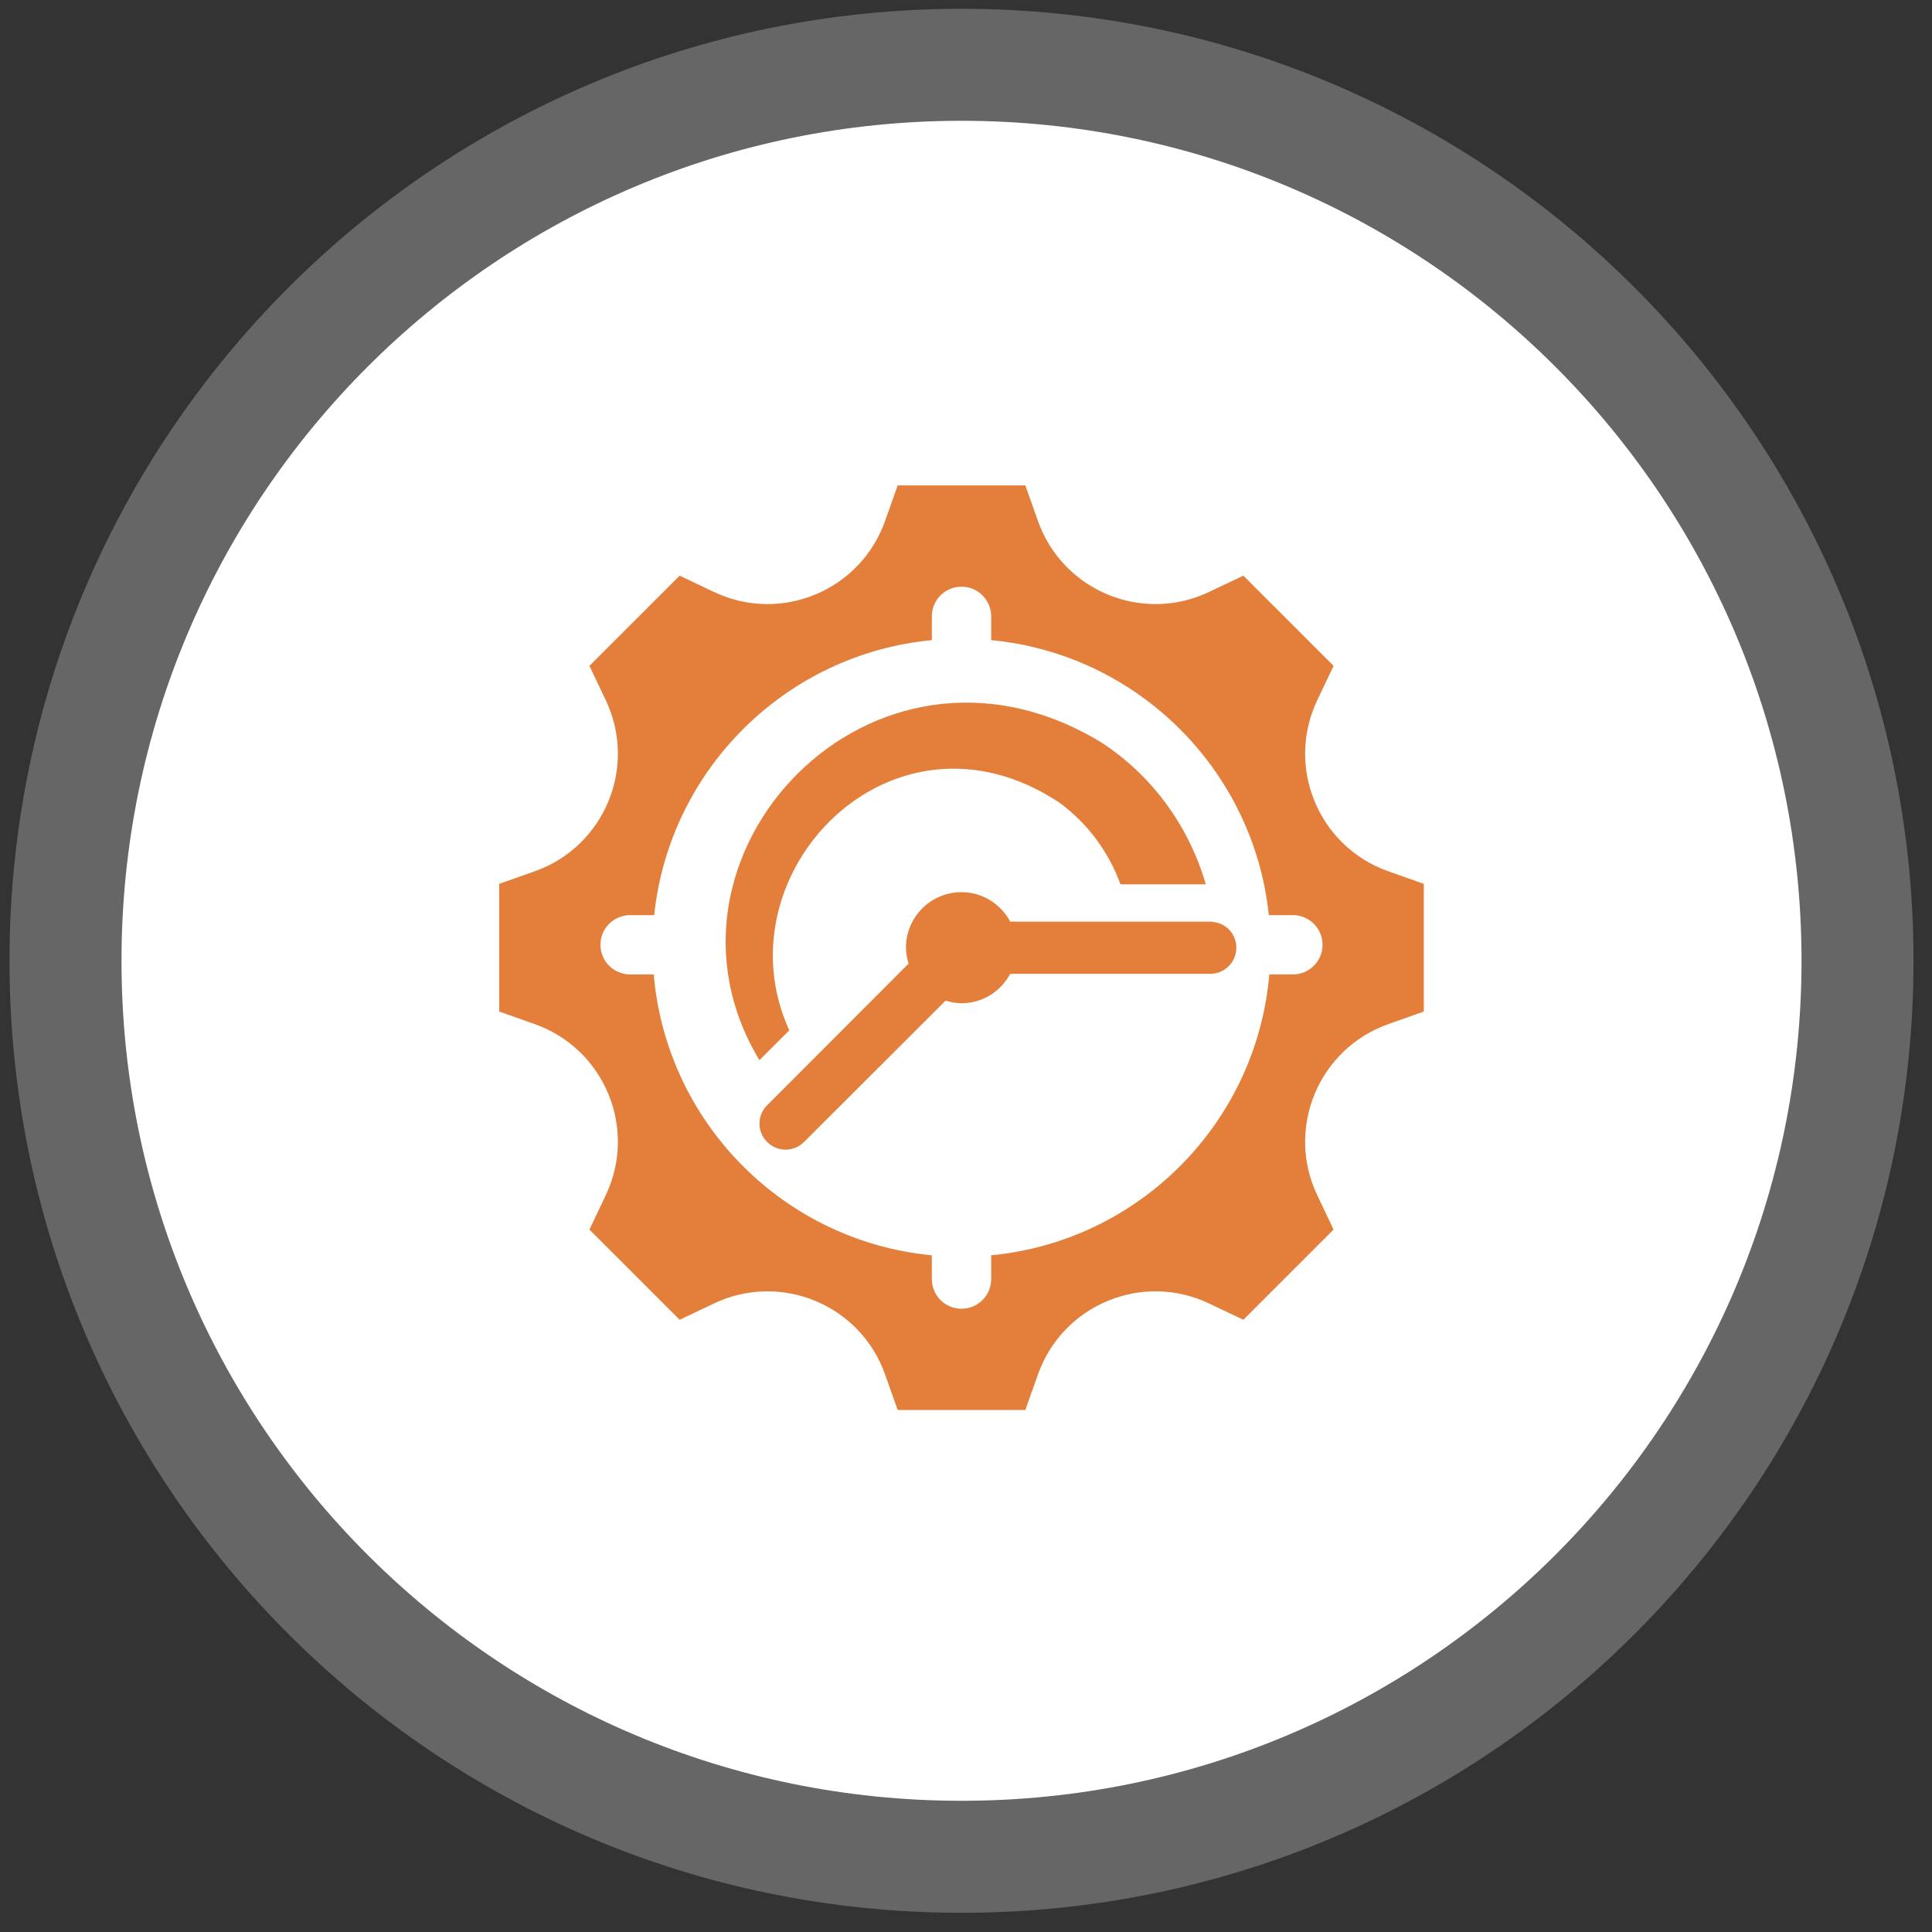
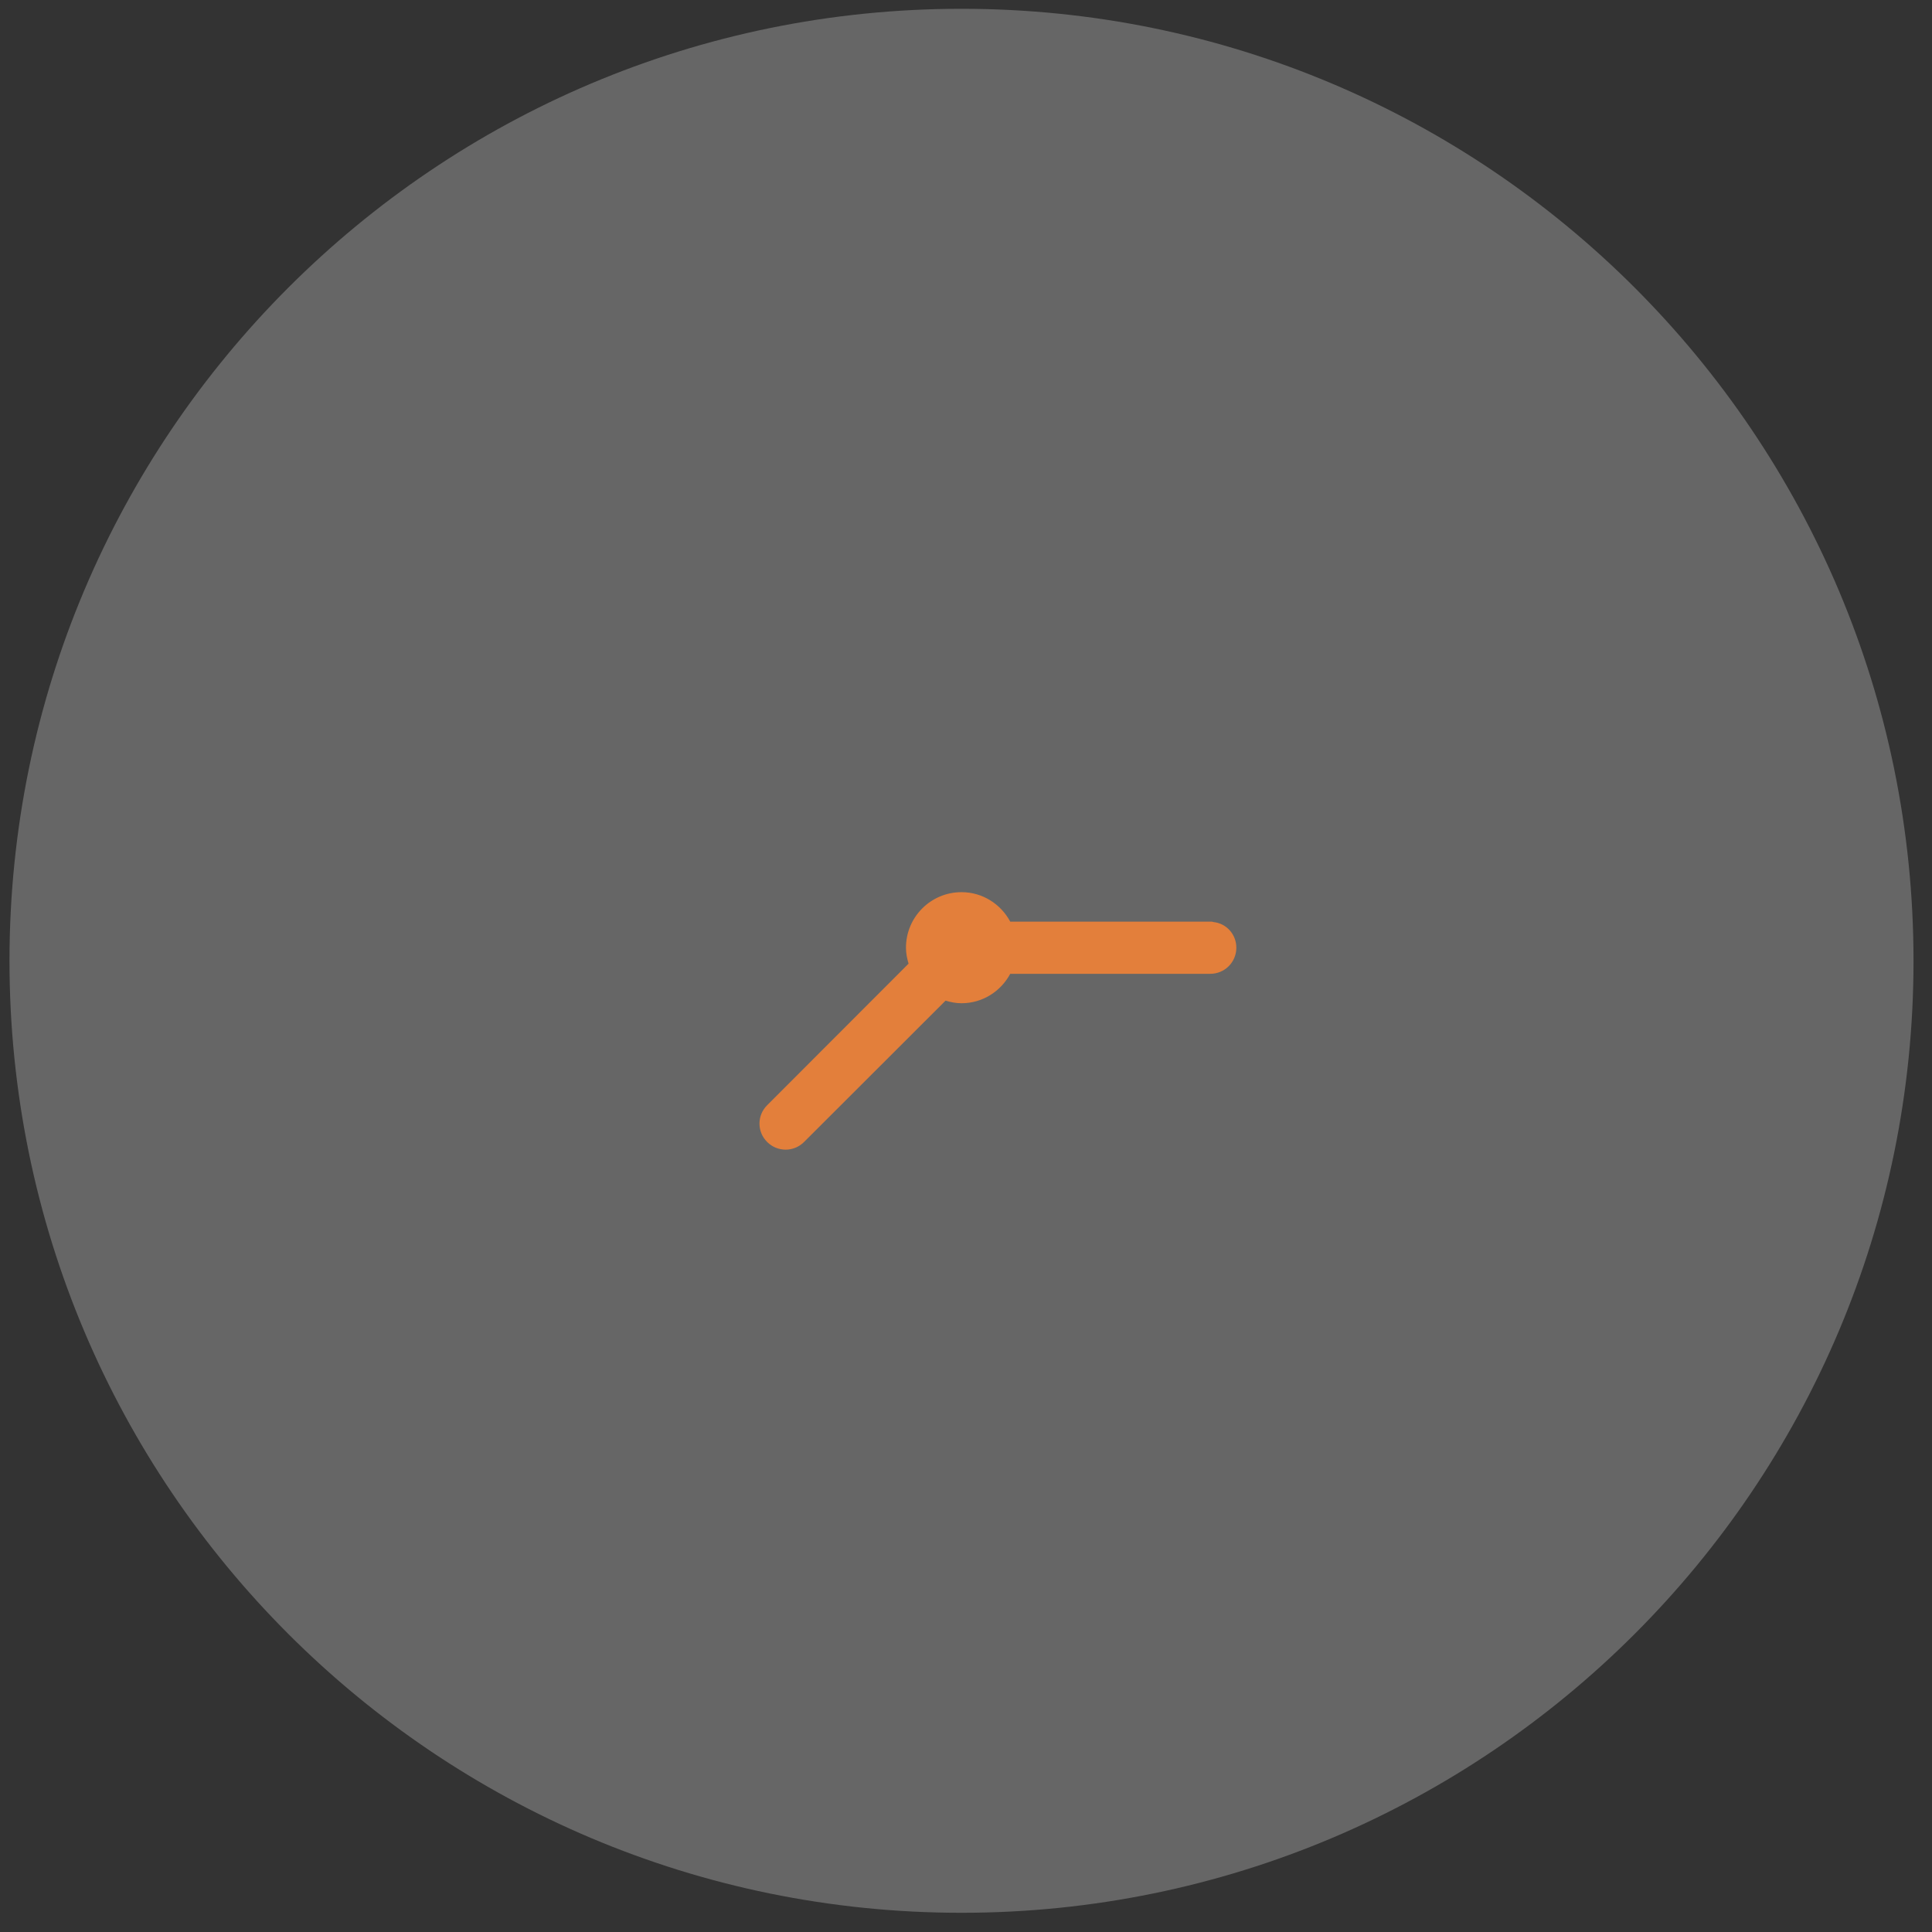
<svg xmlns="http://www.w3.org/2000/svg" width="69" height="69" viewBox="0 0 69 69" fill="none">
  <rect x="0" y="0" width="69" height="69" fill="#333333" stroke="none" />
-   <path d="M34.34 64.314C50.908 64.314 64.34 50.883 64.34 34.315C64.34 17.746 50.908 4.314 34.34 4.314C17.771 4.314 4.339 17.746 4.339 34.315C4.339 50.883 17.771 64.314 34.34 64.314Z" fill="white" />
  <path opacity="0.25" d="M34.34 68.314C53.117 68.314 68.34 53.092 68.34 34.315C68.34 15.537 53.117 0.314 34.34 0.314C15.562 0.314 0.339 15.537 0.339 34.315C0.339 53.092 15.562 68.314 34.34 68.314Z" fill="white" />
-   <path d="M49.576 31.115C47.089 30.232 45.911 27.391 47.045 25.007L47.628 23.781L44.406 20.559L43.179 21.142C40.796 22.275 37.955 21.098 37.071 18.61L36.619 17.336H32.06L31.608 18.61C30.725 21.098 27.884 22.275 25.5 21.142L24.274 20.559L21.051 23.781L21.634 25.007C22.768 27.391 21.591 30.232 19.103 31.115L17.829 31.567V36.126L19.103 36.578C21.591 37.462 22.768 40.303 21.634 42.687L21.051 43.913L24.274 47.135L25.5 46.552C27.883 45.418 30.725 46.596 31.608 49.083L32.06 50.357H36.619L37.071 49.083C37.955 46.596 40.796 45.418 43.179 46.552L44.406 47.135L47.628 43.913L47.045 42.687C45.911 40.303 47.089 37.462 49.576 36.578L50.85 36.126V31.567L49.576 31.115ZM46.174 34.802H45.332C44.877 40.1 40.683 44.329 35.399 44.832V45.682C35.399 46.267 34.925 46.741 34.34 46.741C33.754 46.741 33.28 46.267 33.28 45.682V44.832C27.996 44.329 23.802 40.1 23.347 34.802H22.505C21.92 34.802 21.445 34.327 21.445 33.742C21.445 33.157 21.92 32.683 22.505 32.683H23.364C23.91 27.482 28.066 23.359 33.28 22.862V22.013C33.28 21.427 33.754 20.953 34.34 20.953C34.925 20.953 35.399 21.427 35.399 22.013V22.862C40.614 23.359 44.77 27.482 45.315 32.683H46.174C46.759 32.683 47.234 33.157 47.234 33.742C47.234 34.327 46.759 34.802 46.174 34.802Z" fill="#E37F3B" />
  <path d="M43.34 32.931C43.303 32.915 43.266 32.915 43.223 32.915H36.08C35.745 32.292 35.096 31.863 34.339 31.863C33.244 31.863 32.356 32.751 32.356 33.847C32.356 34.046 32.395 34.235 32.449 34.416L32.443 34.422L27.4 39.471C27.032 39.833 27.032 40.424 27.4 40.786C27.581 40.967 27.82 41.059 28.06 41.059C28.294 41.059 28.534 40.967 28.715 40.786L33.764 35.743L33.77 35.737C33.952 35.792 34.14 35.83 34.339 35.83C35.096 35.83 35.745 35.402 36.08 34.779H43.223C43.74 34.779 44.155 34.363 44.155 33.847C44.155 33.373 43.804 32.979 43.34 32.931Z" fill="#E37F3B" />
-   <path d="M43.064 31.583H40.017C39.596 30.422 38.829 29.384 37.812 28.649C31.852 24.734 25.642 31.211 28.188 36.798L27.123 37.863C22.729 30.593 31.139 21.608 39.266 26.476C41.109 27.637 42.462 29.495 43.064 31.583Z" fill="#E37F3B" />
</svg>